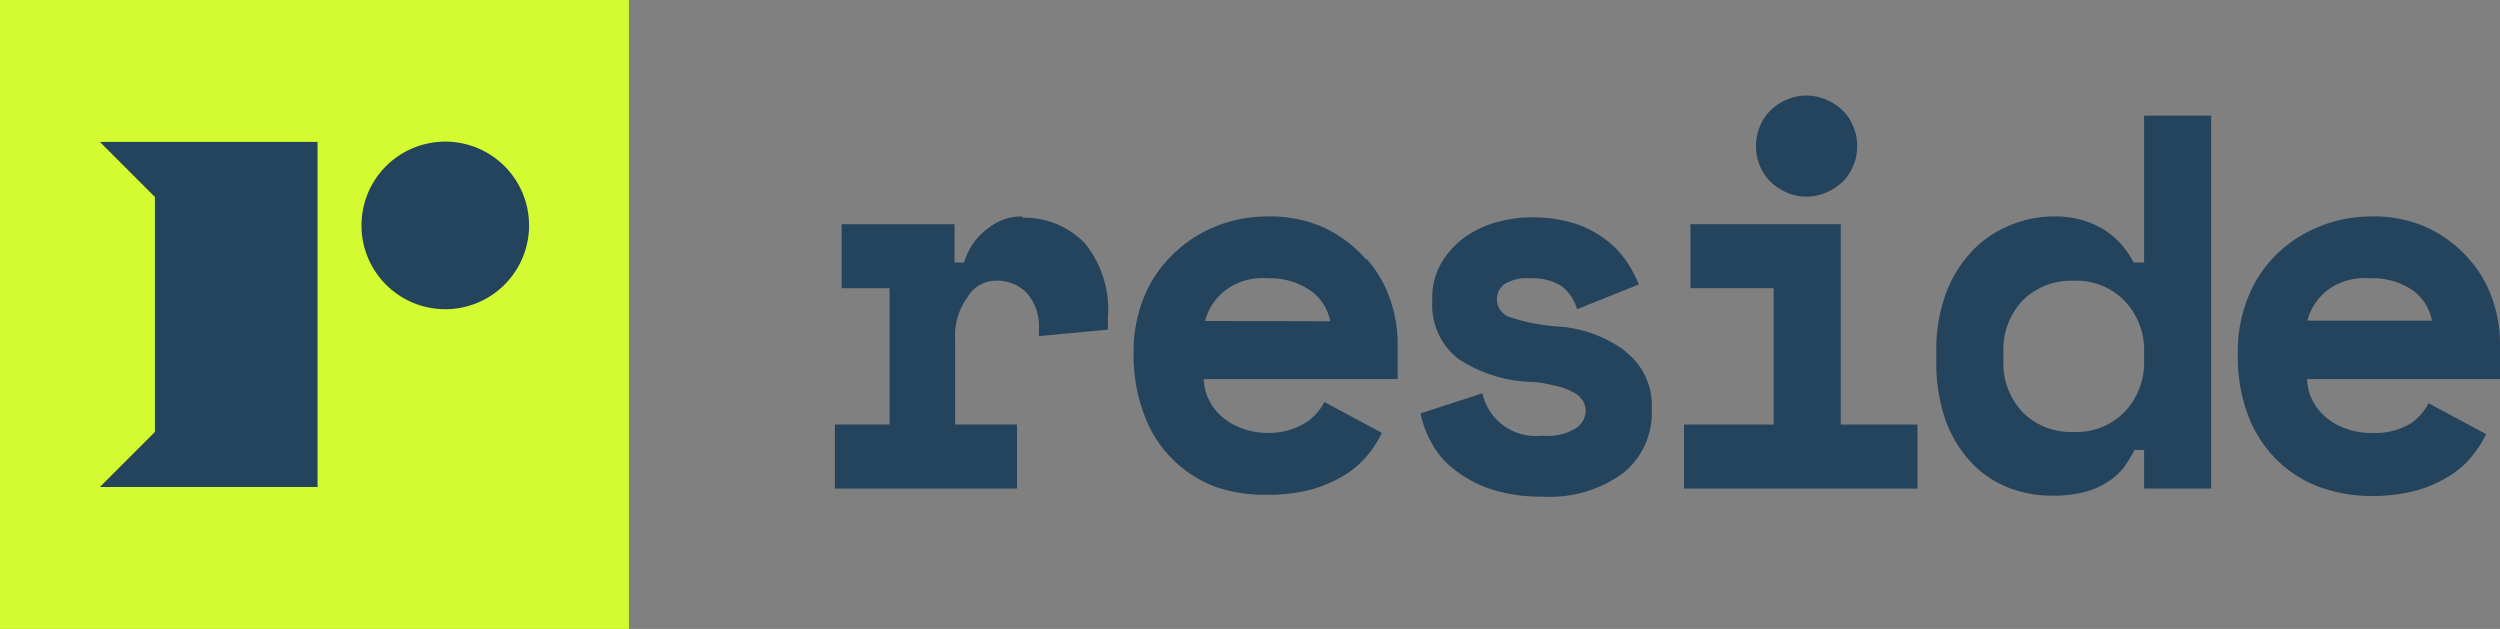
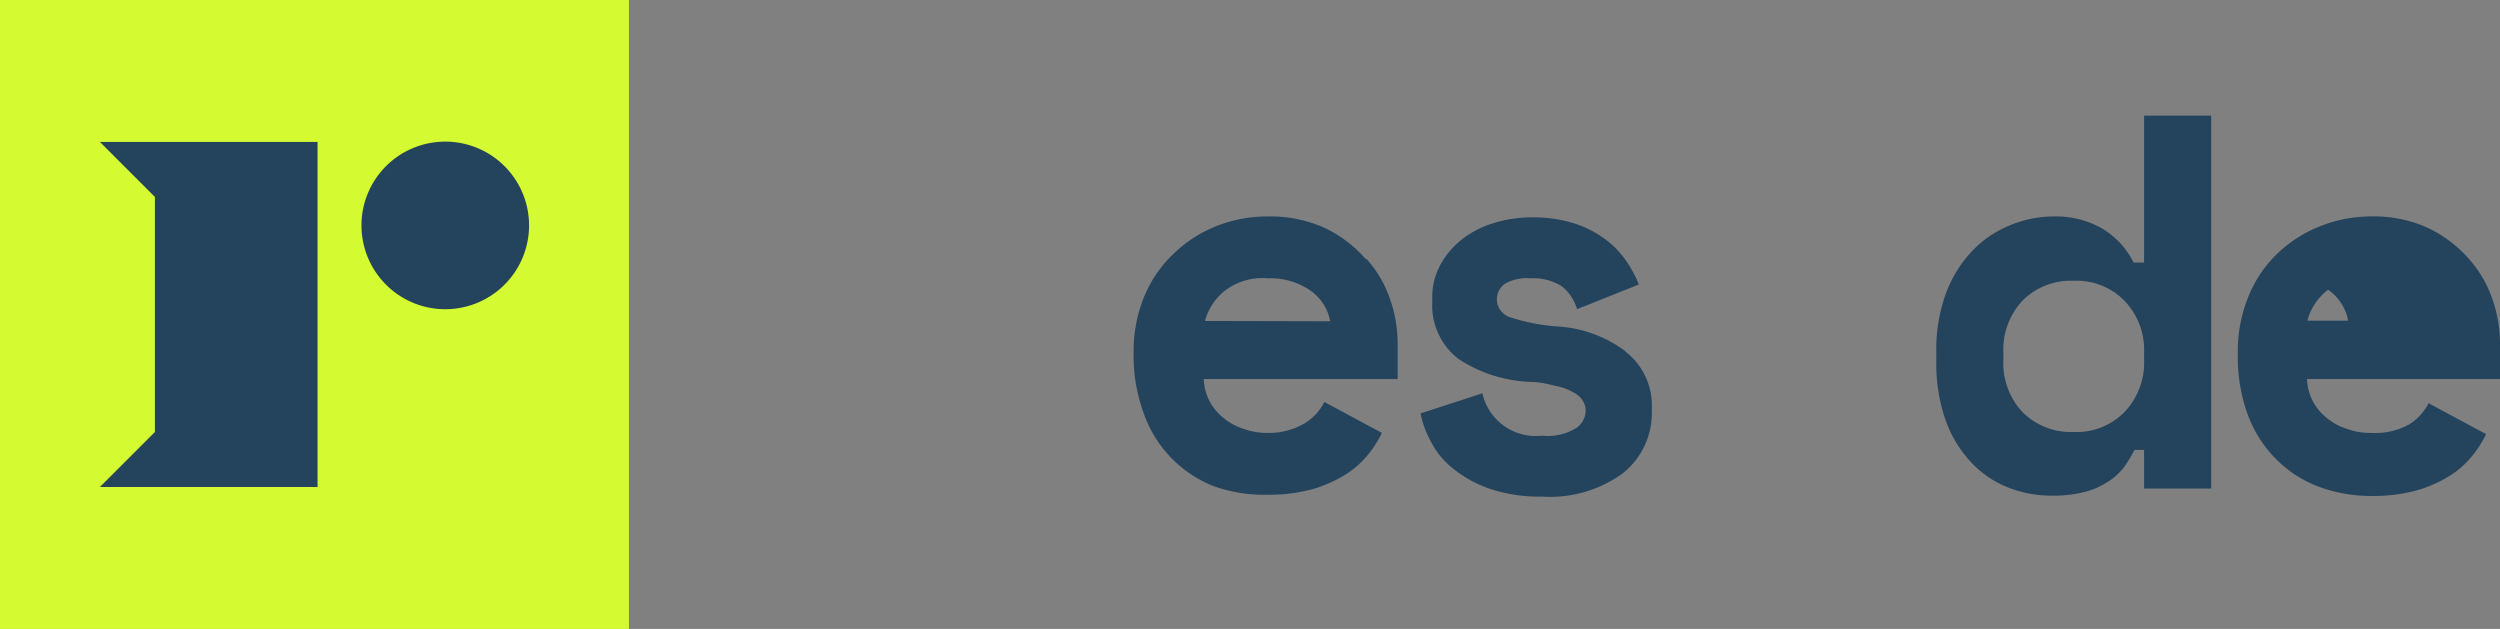
<svg xmlns="http://www.w3.org/2000/svg" viewBox="0 0 80.85 20.34">
  <rect x="0" y="0" width="80.85" height="20.34" fill="#808080" stroke="none" />
  <g id="Layer_2" data-name="Layer 2">
    <g id="Layer_1-2" data-name="Layer 1">
-       <path d="M33.06,7A1.7,1.7,0,0,0,32,7.35a2.08,2.08,0,0,0-.82,1.14h-.31V7.25H27.22V9.32h1.55v4.41H27V15.8h5.89V13.73h-2V11a2.13,2.13,0,0,1,.42-1.42,1.05,1.05,0,0,1,.84-.5,1.34,1.34,0,0,1,1.08.42,1.64,1.64,0,0,1,.37,1.13v.24l2.23-.21v-.38a3.39,3.39,0,0,0-.77-2.44,2.74,2.74,0,0,0-2-.8" fill="#24435c" />
      <path d="M44.17,8.38a4.13,4.13,0,0,0-1.31-1A4.25,4.25,0,0,0,41,7a4.45,4.45,0,0,0-1.68.32,4.21,4.21,0,0,0-1.37.89A4,4,0,0,0,37,9.6a4.68,4.68,0,0,0-.34,1.79v.1A5.42,5.42,0,0,0,37,13.4a3.92,3.92,0,0,0,2.27,2.33A4.87,4.87,0,0,0,41,16a5.38,5.38,0,0,0,1.48-.19,4.34,4.34,0,0,0,1.06-.48,3,3,0,0,0,.72-.65,3.47,3.47,0,0,0,.43-.68l-1.86-1a1.73,1.73,0,0,1-.62.68A2.26,2.26,0,0,1,41,14a2.2,2.2,0,0,1-.78-.13,1.92,1.92,0,0,1-.66-.36,1.7,1.7,0,0,1-.45-.55,1.65,1.65,0,0,1-.18-.7h6.27V11.08a4.37,4.37,0,0,0-.24-1.39,3.78,3.78,0,0,0-.76-1.31m-5.23,2a1.85,1.85,0,0,1,.67-1A2,2,0,0,1,41,9a2.29,2.29,0,0,1,1.37.39,1.57,1.57,0,0,1,.65,1Z" fill="#24435c" />
      <path d="M52.54,11.34a4.06,4.06,0,0,0-2.14-.78,6.29,6.29,0,0,1-1.56-.3.61.61,0,0,1-.16-1.09A1.46,1.46,0,0,1,49.51,9a1.72,1.72,0,0,1,1,.26A1.43,1.43,0,0,1,51,10l2-.8a3.94,3.94,0,0,0-.4-.75,2.94,2.94,0,0,0-.67-.7,3.43,3.43,0,0,0-1-.52,4.45,4.45,0,0,0-1.4-.2,4.12,4.12,0,0,0-1.21.18,3.18,3.18,0,0,0-1,.5,2.68,2.68,0,0,0-.72.82,2.17,2.17,0,0,0-.28,1.12v.1a2.19,2.19,0,0,0,.85,1.86,4.54,4.54,0,0,0,2.3.74c.36,0,.65.09.89.14a1.86,1.86,0,0,1,.56.22.73.73,0,0,1,.28.27.61.61,0,0,1,.08.32.69.69,0,0,1-.3.54,1.77,1.77,0,0,1-1.11.25,1.77,1.77,0,0,1-1.93-1.37l-2,.65a3.23,3.23,0,0,0,.34.92,2.62,2.62,0,0,0,.71.86,3.84,3.84,0,0,0,1.17.65,5.08,5.08,0,0,0,1.71.26,4,4,0,0,0,2.62-.76,2.49,2.49,0,0,0,.93-2v-.11a2.19,2.19,0,0,0-.83-1.8" fill="#24435c" />
-       <polygon points="59.53 7.25 54.67 7.25 54.67 9.32 57.36 9.32 57.36 13.73 54.46 13.73 54.46 15.8 62.01 15.8 62.01 13.73 59.53 13.73 59.53 7.25" fill="#24435c" />
-       <path d="M57.27,5.89a1.87,1.87,0,0,0,.52.34,1.59,1.59,0,0,0,1.26,0,1.93,1.93,0,0,0,.53-.34,1.54,1.54,0,0,0,.35-.52,1.57,1.57,0,0,0,.13-.65,1.53,1.53,0,0,0-.13-.64,1.45,1.45,0,0,0-.35-.52,1.72,1.72,0,0,0-.53-.34,1.59,1.59,0,0,0-1.26,0,1.67,1.67,0,0,0-.52.34,1.45,1.45,0,0,0-.35.52,1.53,1.53,0,0,0-.13.64,1.57,1.57,0,0,0,.13.65,1.54,1.54,0,0,0,.35.52" fill="#24435c" />
      <path d="M69.34,8.49H69a2.67,2.67,0,0,0-1-1.09A3,3,0,0,0,66.44,7a3.68,3.68,0,0,0-1.47.3,3.45,3.45,0,0,0-1.22.85,4,4,0,0,0-.83,1.37,5.26,5.26,0,0,0-.3,1.84v.31a5.6,5.6,0,0,0,.28,1.86,3.93,3.93,0,0,0,.8,1.37,3.27,3.27,0,0,0,1.18.84,3.83,3.83,0,0,0,1.48.29,4.13,4.13,0,0,0,1.06-.12,2.58,2.58,0,0,0,.75-.33,2,2,0,0,0,.52-.47,4.65,4.65,0,0,0,.34-.56h.31V15.8h2.17V3.74H69.34Zm0,3.14a2.31,2.31,0,0,1-.63,1.69,2.17,2.17,0,0,1-1.65.65,2.21,2.21,0,0,1-1.64-.63,2.31,2.31,0,0,1-.63-1.71v-.21a2.31,2.31,0,0,1,.63-1.71,2.21,2.21,0,0,1,1.64-.63,2.17,2.17,0,0,1,1.65.65,2.31,2.31,0,0,1,.63,1.69Z" fill="#24435c" />
-       <path d="M80.85,11.08a4.37,4.37,0,0,0-.24-1.39,3.78,3.78,0,0,0-.76-1.31,4.13,4.13,0,0,0-1.31-1A4.22,4.22,0,0,0,76.65,7,4.45,4.45,0,0,0,75,7.33a4.21,4.21,0,0,0-1.37.89,4,4,0,0,0-.92,1.38,4.68,4.68,0,0,0-.34,1.79v.1a5.42,5.42,0,0,0,.32,1.91,4,4,0,0,0,.9,1.43,3.89,3.89,0,0,0,1.37.9,4.91,4.91,0,0,0,1.75.31,5.38,5.38,0,0,0,1.48-.19,4.17,4.17,0,0,0,1.06-.48,2.86,2.86,0,0,0,.72-.65,3.47,3.47,0,0,0,.43-.68l-1.86-1a1.73,1.73,0,0,1-.62.68,2.26,2.26,0,0,1-1.24.28,2.2,2.2,0,0,1-.78-.13,1.92,1.92,0,0,1-.66-.36,1.7,1.7,0,0,1-.45-.55,1.65,1.65,0,0,1-.18-.7h6.27Zm-6.23-.71a1.85,1.85,0,0,1,.67-1A2,2,0,0,1,76.63,9,2.29,2.29,0,0,1,78,9.37a1.57,1.57,0,0,1,.65,1Z" fill="#24435c" />
+       <path d="M80.85,11.08a4.37,4.37,0,0,0-.24-1.39,3.78,3.78,0,0,0-.76-1.31,4.13,4.13,0,0,0-1.31-1A4.22,4.22,0,0,0,76.65,7,4.45,4.45,0,0,0,75,7.33a4.21,4.21,0,0,0-1.37.89,4,4,0,0,0-.92,1.38,4.68,4.68,0,0,0-.34,1.79v.1a5.42,5.42,0,0,0,.32,1.91,4,4,0,0,0,.9,1.43,3.89,3.89,0,0,0,1.37.9,4.91,4.91,0,0,0,1.75.31,5.38,5.38,0,0,0,1.48-.19,4.17,4.17,0,0,0,1.06-.48,2.86,2.86,0,0,0,.72-.65,3.47,3.47,0,0,0,.43-.68l-1.86-1a1.73,1.73,0,0,1-.62.68,2.26,2.26,0,0,1-1.24.28,2.2,2.2,0,0,1-.78-.13,1.92,1.92,0,0,1-.66-.36,1.7,1.7,0,0,1-.45-.55,1.65,1.65,0,0,1-.18-.7h6.27Zm-6.23-.71a1.85,1.85,0,0,1,.67-1a1.57,1.57,0,0,1,.65,1Z" fill="#24435c" />
      <rect width="20.34" height="20.34" fill="#d4fb31" />
      <polygon points="10.27 15.75 3.23 15.75 5.01 13.97 5.01 6.37 3.23 4.59 10.27 4.59 10.27 15.75" fill="#24435c" />
      <path d="M14.4,10A2.71,2.71,0,1,1,17.11,7.3,2.71,2.71,0,0,1,14.4,10" fill="#24435c" />
    </g>
  </g>
</svg>